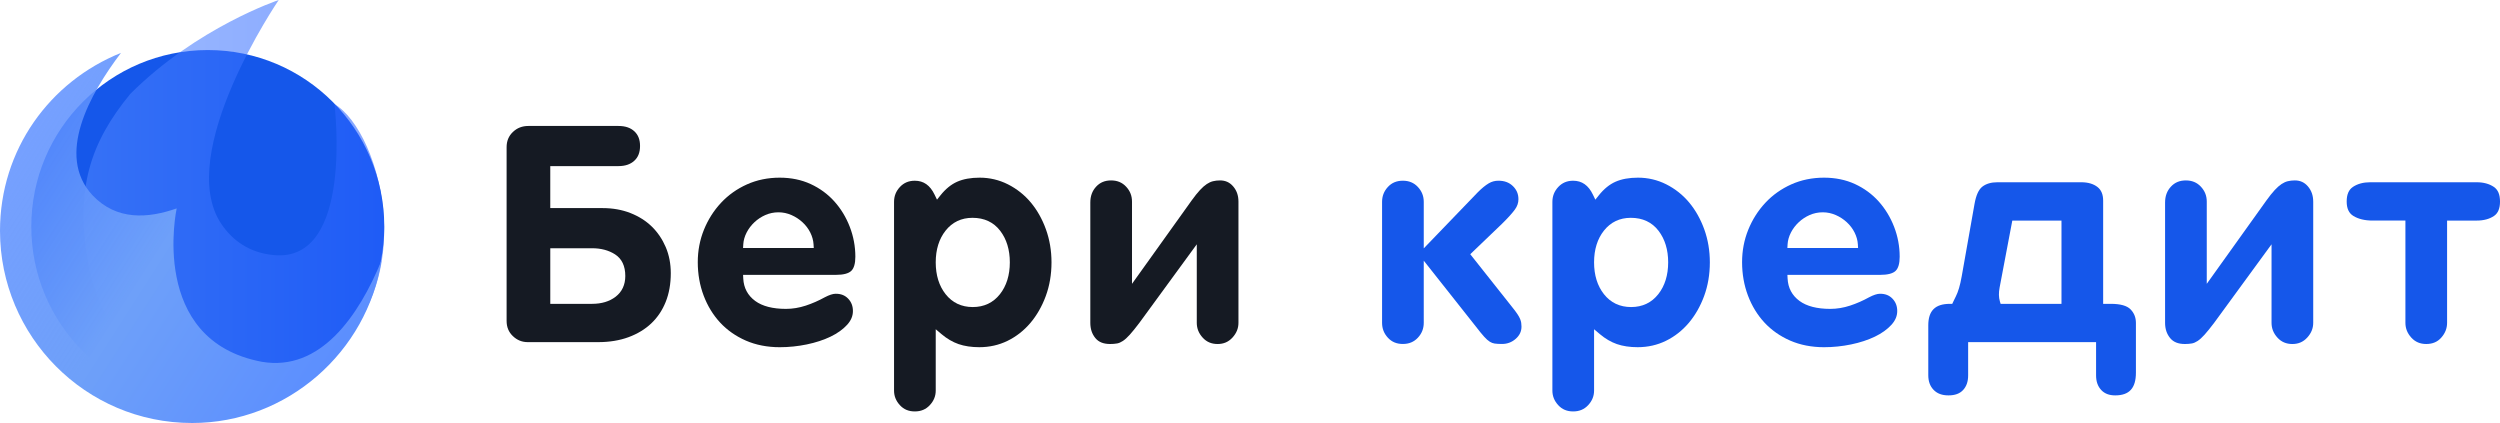
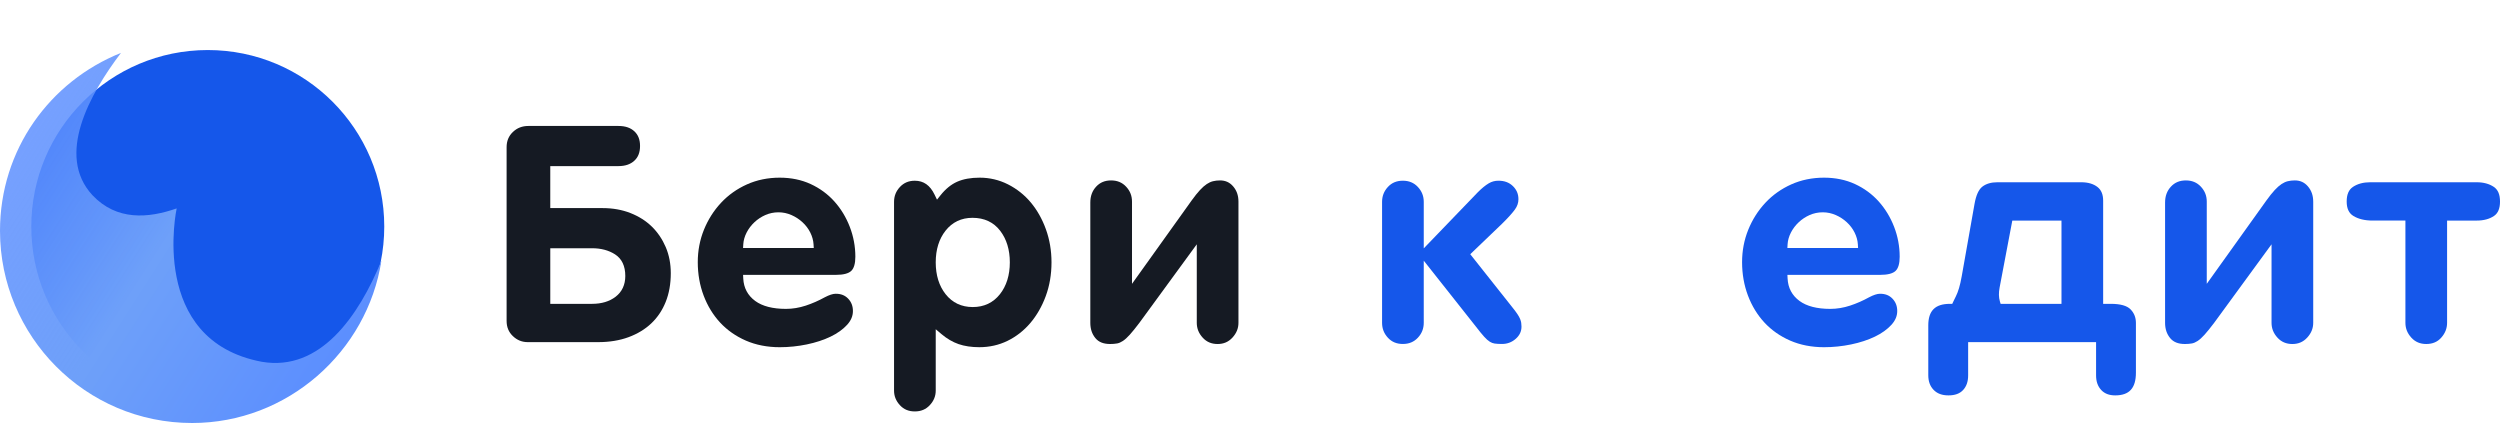
<svg xmlns="http://www.w3.org/2000/svg" version="1.1" id="Слой_1" x="0px" y="0px" viewBox="0 0 2423.4 410.05" style="enable-background:new 0 0 2423.4 410.05;" xml:space="preserve">
  <g id="Bg_x5C_">
    <g>
      <path style="fill:#1557EA;" d="M201.42,390.73c94.48,0,171.07-76.61,171.07-171.11S295.9,48.51,201.42,48.51    S30.35,125.13,30.35,219.63S106.94,390.73,201.42,390.73z" />
      <linearGradient id="SVGID_1_" gradientUnits="userSpaceOnUse" x1="371.755" y1="-5522.496" x2="82.487" y2="-5522.496" gradientTransform="matrix(1 0 0 1 0 5713.993)">
        <stop offset="0" style="stop-color:#2760FF" />
        <stop offset="1" style="stop-color:#5086FF" />
      </linearGradient>
-       <path style="opacity:0.56;fill:url(#SVGID_1_);enable-background:new    ;" d="M270.2,0c0,0-79.3,26.43-143.91,91.04    C87.3,138.58,72.71,183.17,85.54,255.5c13.8,78.65,96.57,175.25,216.6,100.73c111.75-68.99,67.6-229.06,22.07-255.28    c0,0,19.31,154.55-59.32,146.27c-22.75-2.23-39.2-13.62-50.34-30.15C168.57,148.85,270.2,0,270.2,0L270.2,0z" />
      <linearGradient id="SVGID_00000018939580280304375990000001381458718126235562_" gradientUnits="userSpaceOnUse" x1="336.989" y1="-5347.182" x2="5.322" y2="-5559.672" gradientTransform="matrix(1 0 0 1 0 5713.993)">
        <stop offset="0" style="stop-color:#5A8DFF" />
        <stop offset="0.558" style="stop-color:#6EA0F9" />
        <stop offset="1" style="stop-color:#5A8DFF;stop-opacity:0.83" />
      </linearGradient>
      <path style="fill:url(#SVGID_00000018939580280304375990000001381458718126235562_);" d="M253.84,350.71    c-110.37-20.7-82.58-148.69-82.58-148.69c-27.59,9.66-58.13,12.08-81.59-12.75C53.8,150.63,86.91,91.3,117.26,51.28    C48.29,78.88,0,145.11,0,223.76c0,102.11,82.78,186.28,186.24,186.28c92.43,0,169.69-68.99,183.48-157.31    C347.66,306.56,310.41,360.37,253.84,350.71z" />
      <path style="fill:#151A23;" d="M631.85,219.64c-5.67-5.53-12.64-9.94-20.72-13.12c-8.11-3.19-17.18-4.8-26.98-4.8h-47.29h-3.45    v-3.45v-33.8v-3.45h3.45h62.56c6.58,0,11.64-1.7,15.46-5.21c3.74-3.43,5.55-8.11,5.55-14.32c0-6.12-1.8-10.76-5.49-14.19    c-3.77-3.5-8.85-5.2-15.52-5.2h-87.17c-6.05,0-11,1.92-15.11,5.87c-4.08,3.91-6.06,8.73-6.06,14.74v168.34    c0,6.01,1.98,10.83,6.05,14.73c4.11,3.95,8.86,5.87,14.52,5.87h68.2c10.91,0,20.84-1.63,29.49-4.84    c8.61-3.18,16.02-7.68,22.03-13.38c5.98-5.67,10.67-12.65,13.92-20.76c3.28-8.17,4.94-17.54,4.94-27.83    c0-9.17-1.65-17.7-4.91-25.33C642.06,231.88,637.53,225.19,631.85,219.64z M596.79,287.62c-5.93,4.58-13.62,6.91-22.86,6.91    h-37.06h-3.45v-3.45v-47v-3.45h3.45h37.06c8.64,0,16.12,1.99,22.25,5.92c6.61,4.26,9.96,11.3,9.96,20.95    C606.13,276.06,602.99,282.82,596.79,287.62z" />
      <path style="fill:#151A23;" d="M808.77,195.23c-6.32-7.04-14.05-12.71-22.97-16.83c-8.9-4.1-18.99-6.18-29.98-6.18    c-11.41,0-22.08,2.19-31.73,6.51c-9.67,4.33-18.13,10.33-25.13,17.84c-7.04,7.53-12.62,16.33-16.6,26.16    c-3.96,9.78-5.97,20.34-5.97,31.38c0,11.52,1.92,22.43,5.71,32.45c3.78,9.99,9.16,18.79,15.98,26.14    c6.8,7.34,15.19,13.22,24.94,17.47c9.76,4.24,20.8,6.4,32.8,6.4c8.8,0,17.64-0.91,26.28-2.7c8.59-1.78,16.35-4.32,23.07-7.56    c6.59-3.18,11.97-7.03,16-11.45c3.78-4.16,5.62-8.53,5.62-13.36c0-4.81-1.51-8.74-4.61-11.99c-3.05-3.19-6.92-4.74-11.81-4.74    l-0.36-0.01c-2.62,0-6.16,1.15-10.5,3.42c-5.94,3.28-12.15,6.01-18.38,8.06c-6.4,2.11-12.87,3.18-19.24,3.18    c-12.84,0-22.88-2.59-29.84-7.7c-7.22-5.32-11.11-12.61-11.56-21.67l-0.18-3.61h3.62h86.43c7.15,0,12.13-1.3,14.82-3.86    c2.63-2.52,3.97-7.14,3.97-13.74c0-9.96-1.82-19.71-5.4-28.96C820.18,210.62,815.14,202.32,808.77,195.23z M785.17,240.42h-61.23    h-3.65l0.22-3.65c0.23-3.81,1.32-7.66,3.27-11.43c1.91-3.69,4.44-7.02,7.53-9.91c3.06-2.88,6.6-5.22,10.51-6.96    c3.99-1.77,8.3-2.67,12.81-2.67c4.32,0,8.55,0.9,12.58,2.66c3.96,1.73,7.54,4.07,10.66,6.95c3.16,2.9,5.7,6.25,7.56,9.96    c1.88,3.77,2.95,7.6,3.18,11.4l0.22,3.65L785.17,240.42L785.17,240.42z" />
      <path style="fill:#151A23;" d="M999.15,196.19c-6.13-7.31-13.58-13.21-22.14-17.52c-8.5-4.28-17.71-6.45-27.38-6.45    c-8.56,0-15.89,1.33-21.8,3.95c-5.82,2.58-11.25,6.99-16.12,13.1l-3.42,4.28l-2.38-4.93c-4.36-9.04-10.61-13.43-19.13-13.43    c-5.88,0-10.58,1.97-14.39,6.02c-3.86,4.12-5.74,8.87-5.74,14.53v182.84c0,5.37,1.86,10.02,5.69,14.19    c3.75,4.08,8.47,6.06,14.44,6.06c5.97,0,10.72-1.99,14.53-6.07c3.86-4.16,5.75-8.79,5.75-14.14v-52.04v-7.42l5.67,4.78    c5.19,4.38,10.71,7.61,16.41,9.6c5.74,2,12.55,3.02,20.21,3.02c9.78,0,18.97-2.08,27.33-6.17c8.41-4.12,15.83-9.92,22.05-17.23    c6.26-7.36,11.31-16.16,15-26.16s5.56-21,5.56-32.68c0-11.31-1.82-22.09-5.42-32.04C1010.27,212.33,1005.32,203.55,999.15,196.19z     M969.32,285.15c-6.54,8.29-15.41,12.49-26.35,12.49s-19.81-4.2-26.35-12.49c-6.35-8.05-9.56-18.43-9.56-30.83    c0-12.41,3.22-22.76,9.57-30.77c6.54-8.24,15.31-12.41,26.05-12.41c11.46,0,20.51,4.24,26.9,12.61    c6.18,8.09,9.31,18.38,9.31,30.57C978.88,266.72,975.66,277.1,969.32,285.15z" />
      <path style="fill:#151A23;" d="M1182.67,174.89c-2.47,0-4.78,0.26-6.87,0.79c-1.98,0.49-3.99,1.41-5.97,2.72    c-2.07,1.37-4.3,3.33-6.63,5.84c-2.42,2.62-5.15,6.02-8.09,10.12l-51.54,72.04l-6.25,8.73V264.4v-68.94    c0-5.67-1.88-10.42-5.74-14.54c-3.8-4.06-8.56-6.03-14.54-6.03c-5.97,0-10.7,1.97-14.45,6.01c-3.82,4.12-5.68,9.17-5.68,15.45    v116.53c0,5.96,1.61,10.82,4.93,14.87c3.15,3.84,7.83,5.71,14.31,5.71c2.45,0,4.72-0.18,6.74-0.54c1.75-0.31,3.61-1.11,5.53-2.37    c2.07-1.36,4.34-3.41,6.75-6.1c2.54-2.83,5.65-6.67,9.23-11.41l49.48-67.71l6.23-8.52v10.55v65.53c0,5.48,1.88,10.2,5.75,14.43    c3.78,4.14,8.51,6.15,14.45,6.15c5.84,0,10.54-2.03,14.38-6.22c3.92-4.27,5.82-8.97,5.82-14.35V195.46    c0-5.92-1.69-10.77-5.15-14.8C1192.02,176.77,1187.87,174.89,1182.67,174.89z" />
      <path style="fill:#1557EA;" d="M1473.64,309.45c-0.51-1.3-1.34-2.86-2.49-4.63c-1.22-1.87-3.04-4.32-5.43-7.28l-38.56-48.65    l-1.95-2.46l2.26-2.17l28.46-27.28c5.83-5.74,10.09-10.45,12.63-13.98c2.26-3.13,3.35-6.38,3.35-9.92c0-5.01-1.75-9.15-5.34-12.66    c-3.61-3.53-8.21-5.25-14.05-5.25c-3.45,0-6.54,0.84-9.43,2.56c-3.15,1.87-6.69,4.76-10.52,8.59l-46.51,48.28l-5.93,6.15v-8.54    v-36.47c0-5.67-1.88-10.42-5.74-14.54c-3.8-4.06-8.56-6.03-14.54-6.03c-5.97,0-10.7,1.97-14.45,6.01    c-3.82,4.12-5.68,8.88-5.68,14.56v117.12c0,5.68,1.86,10.44,5.68,14.56c3.75,4.05,8.48,6.01,14.45,6.01    c5.98,0,10.73-1.97,14.54-6.03c3.86-4.12,5.74-8.88,5.74-14.54V262.6v-9.91l6.15,7.77l44.33,56.04c3.22,4.2,5.93,7.52,8.09,9.91    c1.99,2.21,3.83,3.85,5.47,4.86c1.52,0.93,3.07,1.52,4.62,1.75c1.85,0.27,4.25,0.41,7.14,0.41c5.2,0,9.6-1.66,13.43-5.06    c3.71-3.3,5.51-7.16,5.51-11.81c0-1.21-0.09-2.41-0.26-3.57C1474.47,311.93,1474.14,310.74,1473.64,309.45z" />
-       <path style="fill:#1557EA;" d="M1637.32,196.19c-6.13-7.31-13.58-13.21-22.14-17.52c-8.5-4.28-17.71-6.45-27.38-6.45    c-8.56,0-15.89,1.33-21.8,3.95c-5.82,2.58-11.25,6.99-16.12,13.1l-3.42,4.28l-2.38-4.93c-4.36-9.04-10.61-13.43-19.13-13.43    c-5.88,0-10.58,1.97-14.39,6.02c-3.86,4.12-5.74,8.87-5.74,14.53v182.84c0,5.37,1.86,10.02,5.69,14.19    c3.75,4.08,8.47,6.06,14.44,6.06s10.72-1.99,14.53-6.07c3.86-4.16,5.75-8.79,5.75-14.14v-52.04v-7.42l5.67,4.78    c5.19,4.38,10.71,7.61,16.41,9.6c5.74,2,12.55,3.02,20.21,3.02c9.78,0,18.97-2.08,27.33-6.17c8.41-4.12,15.83-9.92,22.05-17.23    c6.26-7.36,11.31-16.16,15-26.16c3.69-10.01,5.56-21,5.56-32.68c0-11.31-1.82-22.09-5.42-32.04    C1648.44,212.33,1643.49,203.55,1637.32,196.19z M1607.49,285.15c-6.54,8.29-15.41,12.49-26.35,12.49s-19.81-4.2-26.35-12.49    c-6.35-8.05-9.56-18.43-9.56-30.83c0-12.41,3.22-22.76,9.57-30.77c6.54-8.24,15.31-12.41,26.05-12.41    c11.46,0,20.51,4.24,26.9,12.61c6.18,8.09,9.31,18.38,9.31,30.57C1617.05,266.72,1613.83,277.1,1607.49,285.15z" />
      <path style="fill:#1557EA;" d="M1732.82,270.05l-0.18-3.61h3.62h86.43c7.15,0,12.13-1.3,14.82-3.86    c2.63-2.52,3.97-7.14,3.97-13.74c0-9.96-1.82-19.71-5.4-28.96c-3.58-9.26-8.63-17.56-14.99-24.65    c-6.32-7.04-14.05-12.71-22.97-16.83c-8.9-4.1-18.99-6.18-29.98-6.18c-11.41,0-22.08,2.19-31.73,6.51    c-9.67,4.33-18.13,10.33-25.13,17.84c-7.04,7.53-12.62,16.33-16.6,26.16c-3.96,9.78-5.97,20.34-5.97,31.38    c0,11.52,1.92,22.43,5.71,32.45c3.78,9.99,9.16,18.79,15.98,26.14c6.8,7.34,15.19,13.22,24.94,17.47c9.76,4.24,20.8,6.4,32.8,6.4    c8.8,0,17.64-0.91,26.28-2.7c8.59-1.78,16.35-4.32,23.07-7.56c6.59-3.18,11.97-7.03,16-11.45c3.78-4.16,5.62-8.53,5.62-13.36    c0-4.81-1.51-8.74-4.61-11.99c-3.05-3.19-6.92-4.74-11.81-4.74l-0.36-0.01c-2.62,0-6.16,1.15-10.5,3.42    c-5.94,3.29-12.15,6.01-18.38,8.06c-6.4,2.11-12.87,3.18-19.24,3.18c-12.84,0-22.88-2.59-29.84-7.7    C1737.15,286.4,1733.27,279.11,1732.82,270.05z M1732.82,236.77c0.22-3.81,1.32-7.66,3.27-11.43c1.91-3.69,4.44-7.02,7.53-9.91    c3.06-2.88,6.6-5.22,10.51-6.96c3.98-1.77,8.3-2.67,12.81-2.67c4.32,0,8.55,0.9,12.58,2.66c3.96,1.73,7.55,4.07,10.66,6.95    c3.16,2.9,5.7,6.25,7.56,9.96c1.88,3.77,2.95,7.6,3.18,11.4l0.22,3.65h-3.65h-61.23h-3.66L1732.82,236.77z" />
      <path style="fill:#1557EA;" d="M2046.17,294.53h-4.01h-3.45v-3.45v-96.51c0-6.05-1.8-10.4-5.5-13.3c-3.91-3.05-9.17-4.6-15.63-4.6    h-81.46c-5.97,0-10.85,1.43-14.5,4.26c-3.58,2.76-6.13,8.38-7.59,16.71l-9.38,53.02l-1.95,11.03l-1.06,5.98    c-0.83,4.65-1.72,8.58-2.66,11.67c-0.97,3.21-1.96,5.79-3.02,7.88c-0.93,1.84-1.79,3.61-2.59,5.32l-0.93,1.99h-2.2    c-14.36,0-21.04,6.63-21.04,20.87v48.33c0,5.95,1.7,10.6,5.19,14.21c3.46,3.58,8.16,5.32,14.37,5.32c6.3,0,10.93-1.69,14.16-5.17    c3.3-3.55,4.91-8.2,4.91-14.23v-28.75v-3.45h3.45h117.12h3.45v3.45v28.75c0,5.93,1.62,10.57,4.96,14.16    c3.27,3.52,7.7,5.24,13.56,5.24c13.71,0,20.1-7.01,20.1-22.05v-48.18c0-5.25-1.7-9.55-5.21-13.17    C2061.81,296.32,2055.4,294.53,2046.17,294.53z M1998.32,217.25v73.83v3.45h-3.45h-52.98h-2.57l-0.73-2.47    c-1.12-3.78-1.2-8.25-0.25-13.29l2.43-12.81l0.87-4.61l8.48-44.73l0.53-2.8h2.85h41.36h3.45L1998.32,217.25L1998.32,217.25z" />
      <path style="fill:#1557EA;" d="M2242.33,195.46c0-5.92-1.69-10.77-5.15-14.8c-3.33-3.88-7.48-5.77-12.68-5.77    c-2.47,0-4.78,0.26-6.87,0.79c-1.98,0.49-3.99,1.41-5.97,2.72c-2.07,1.37-4.3,3.33-6.63,5.84c-2.42,2.62-5.15,6.03-8.09,10.12    l-51.54,72.04l-6.25,8.73V264.4v-68.94c0-5.67-1.88-10.42-5.74-14.54c-3.8-4.06-8.56-6.03-14.54-6.03    c-5.97,0-10.7,1.97-14.45,6.01c-3.82,4.12-5.68,9.17-5.68,15.45v116.53c0,5.96,1.61,10.82,4.93,14.87    c3.15,3.84,7.83,5.71,14.31,5.71c2.45,0,4.72-0.18,6.74-0.54c1.75-0.31,3.61-1.11,5.53-2.37c2.07-1.36,4.34-3.41,6.75-6.1    c2.54-2.83,5.65-6.67,9.23-11.41l49.48-67.71l6.23-8.52v10.55v65.53c0,5.48,1.88,10.2,5.75,14.43c3.78,4.14,8.51,6.15,14.45,6.15    c5.84,0,10.54-2.03,14.38-6.22c3.92-4.27,5.82-8.97,5.82-14.35V195.46H2242.33z" />
      <path style="fill:#1557EA;" d="M2417.39,181.16c-4.42-2.98-10.01-4.49-16.62-4.49h-103.2c-6.62,0-12.24,1.51-16.71,4.5    c-4.09,2.73-6.08,7.36-6.08,14.15c0,6.75,2.11,11.33,6.46,14c4.83,2.98,11.1,4.49,18.64,4.49h28.38h3.45v3.45v95.62    c0,5.48,1.88,10.2,5.75,14.43c3.78,4.14,8.51,6.15,14.45,6.15c6.11,0,10.88-2.02,14.56-6.18c3.79-4.28,5.64-8.99,5.64-14.39    v-95.62v-3.45h3.45h25.24c6.72,0,12.33-1.49,16.69-4.42c3.99-2.67,5.92-7.27,5.92-14.08    C2423.4,188.51,2421.43,183.88,2417.39,181.16z" />
    </g>
  </g>
  <g id="Logo_x5C_">
    <g id="Слой_2_00000078004898642367637020000000976000297024684168_">
	</g>
  </g>
  <g id="Grid_x5C_">
</g>
</svg>